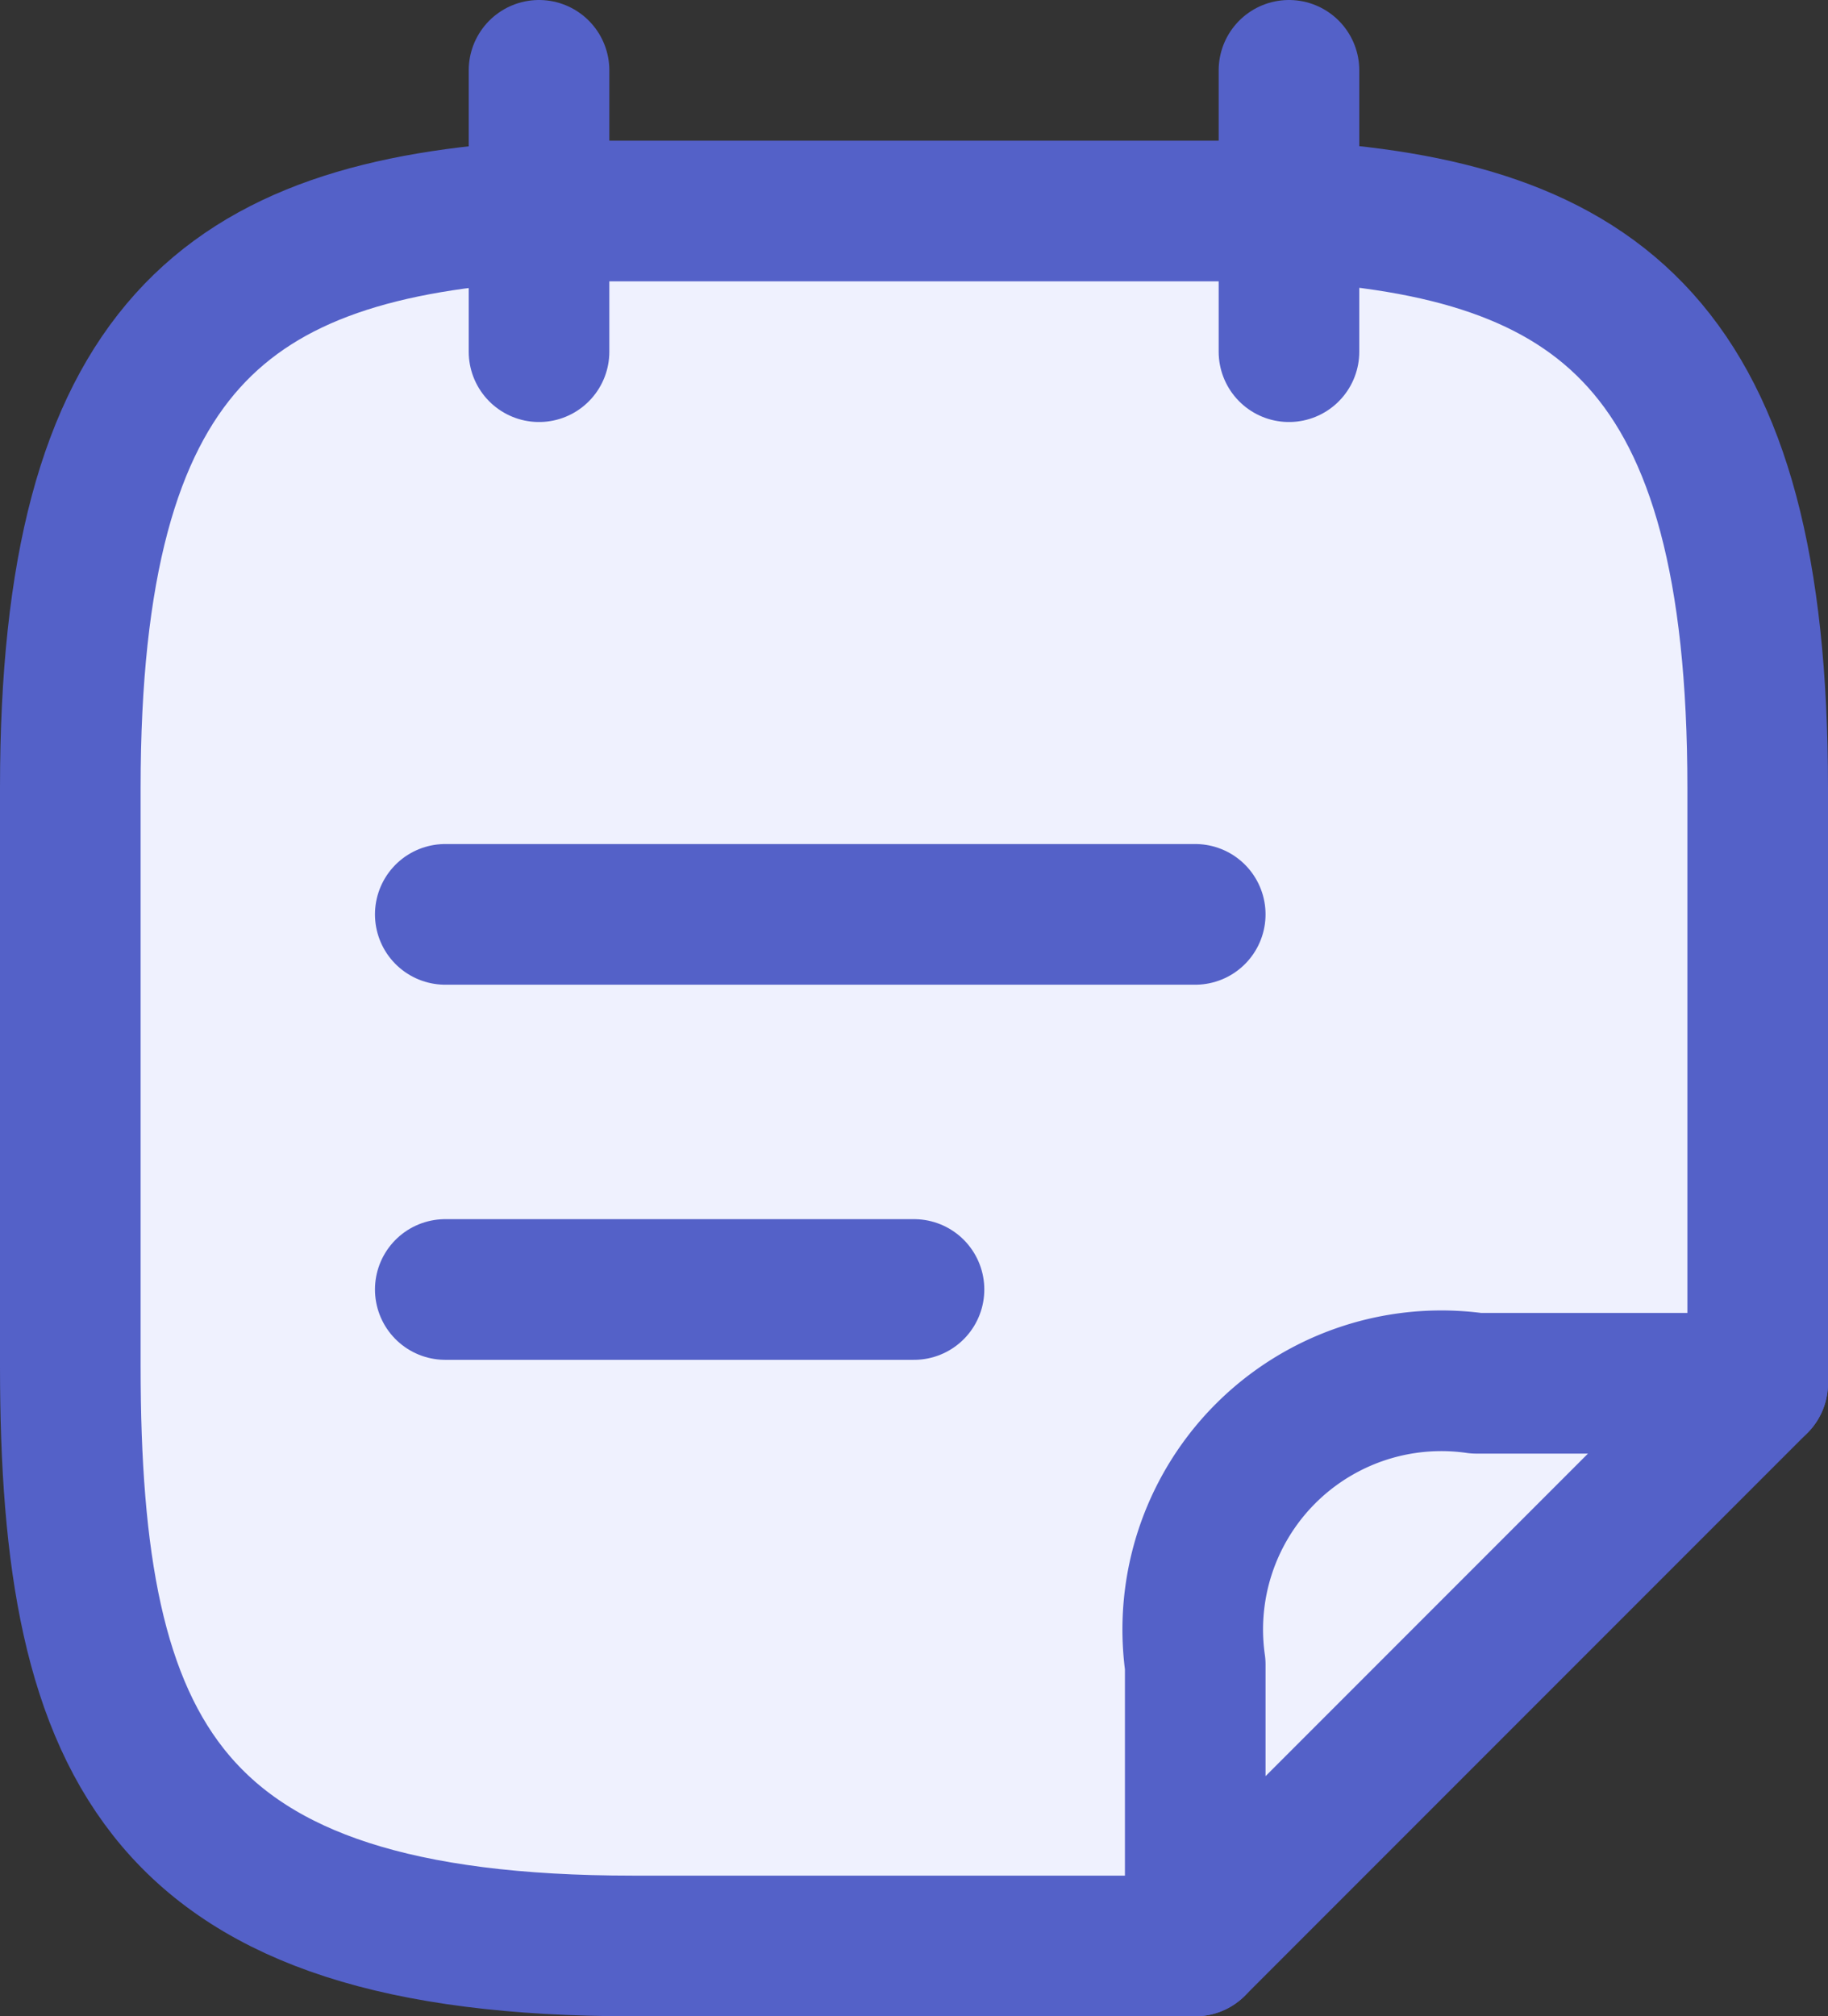
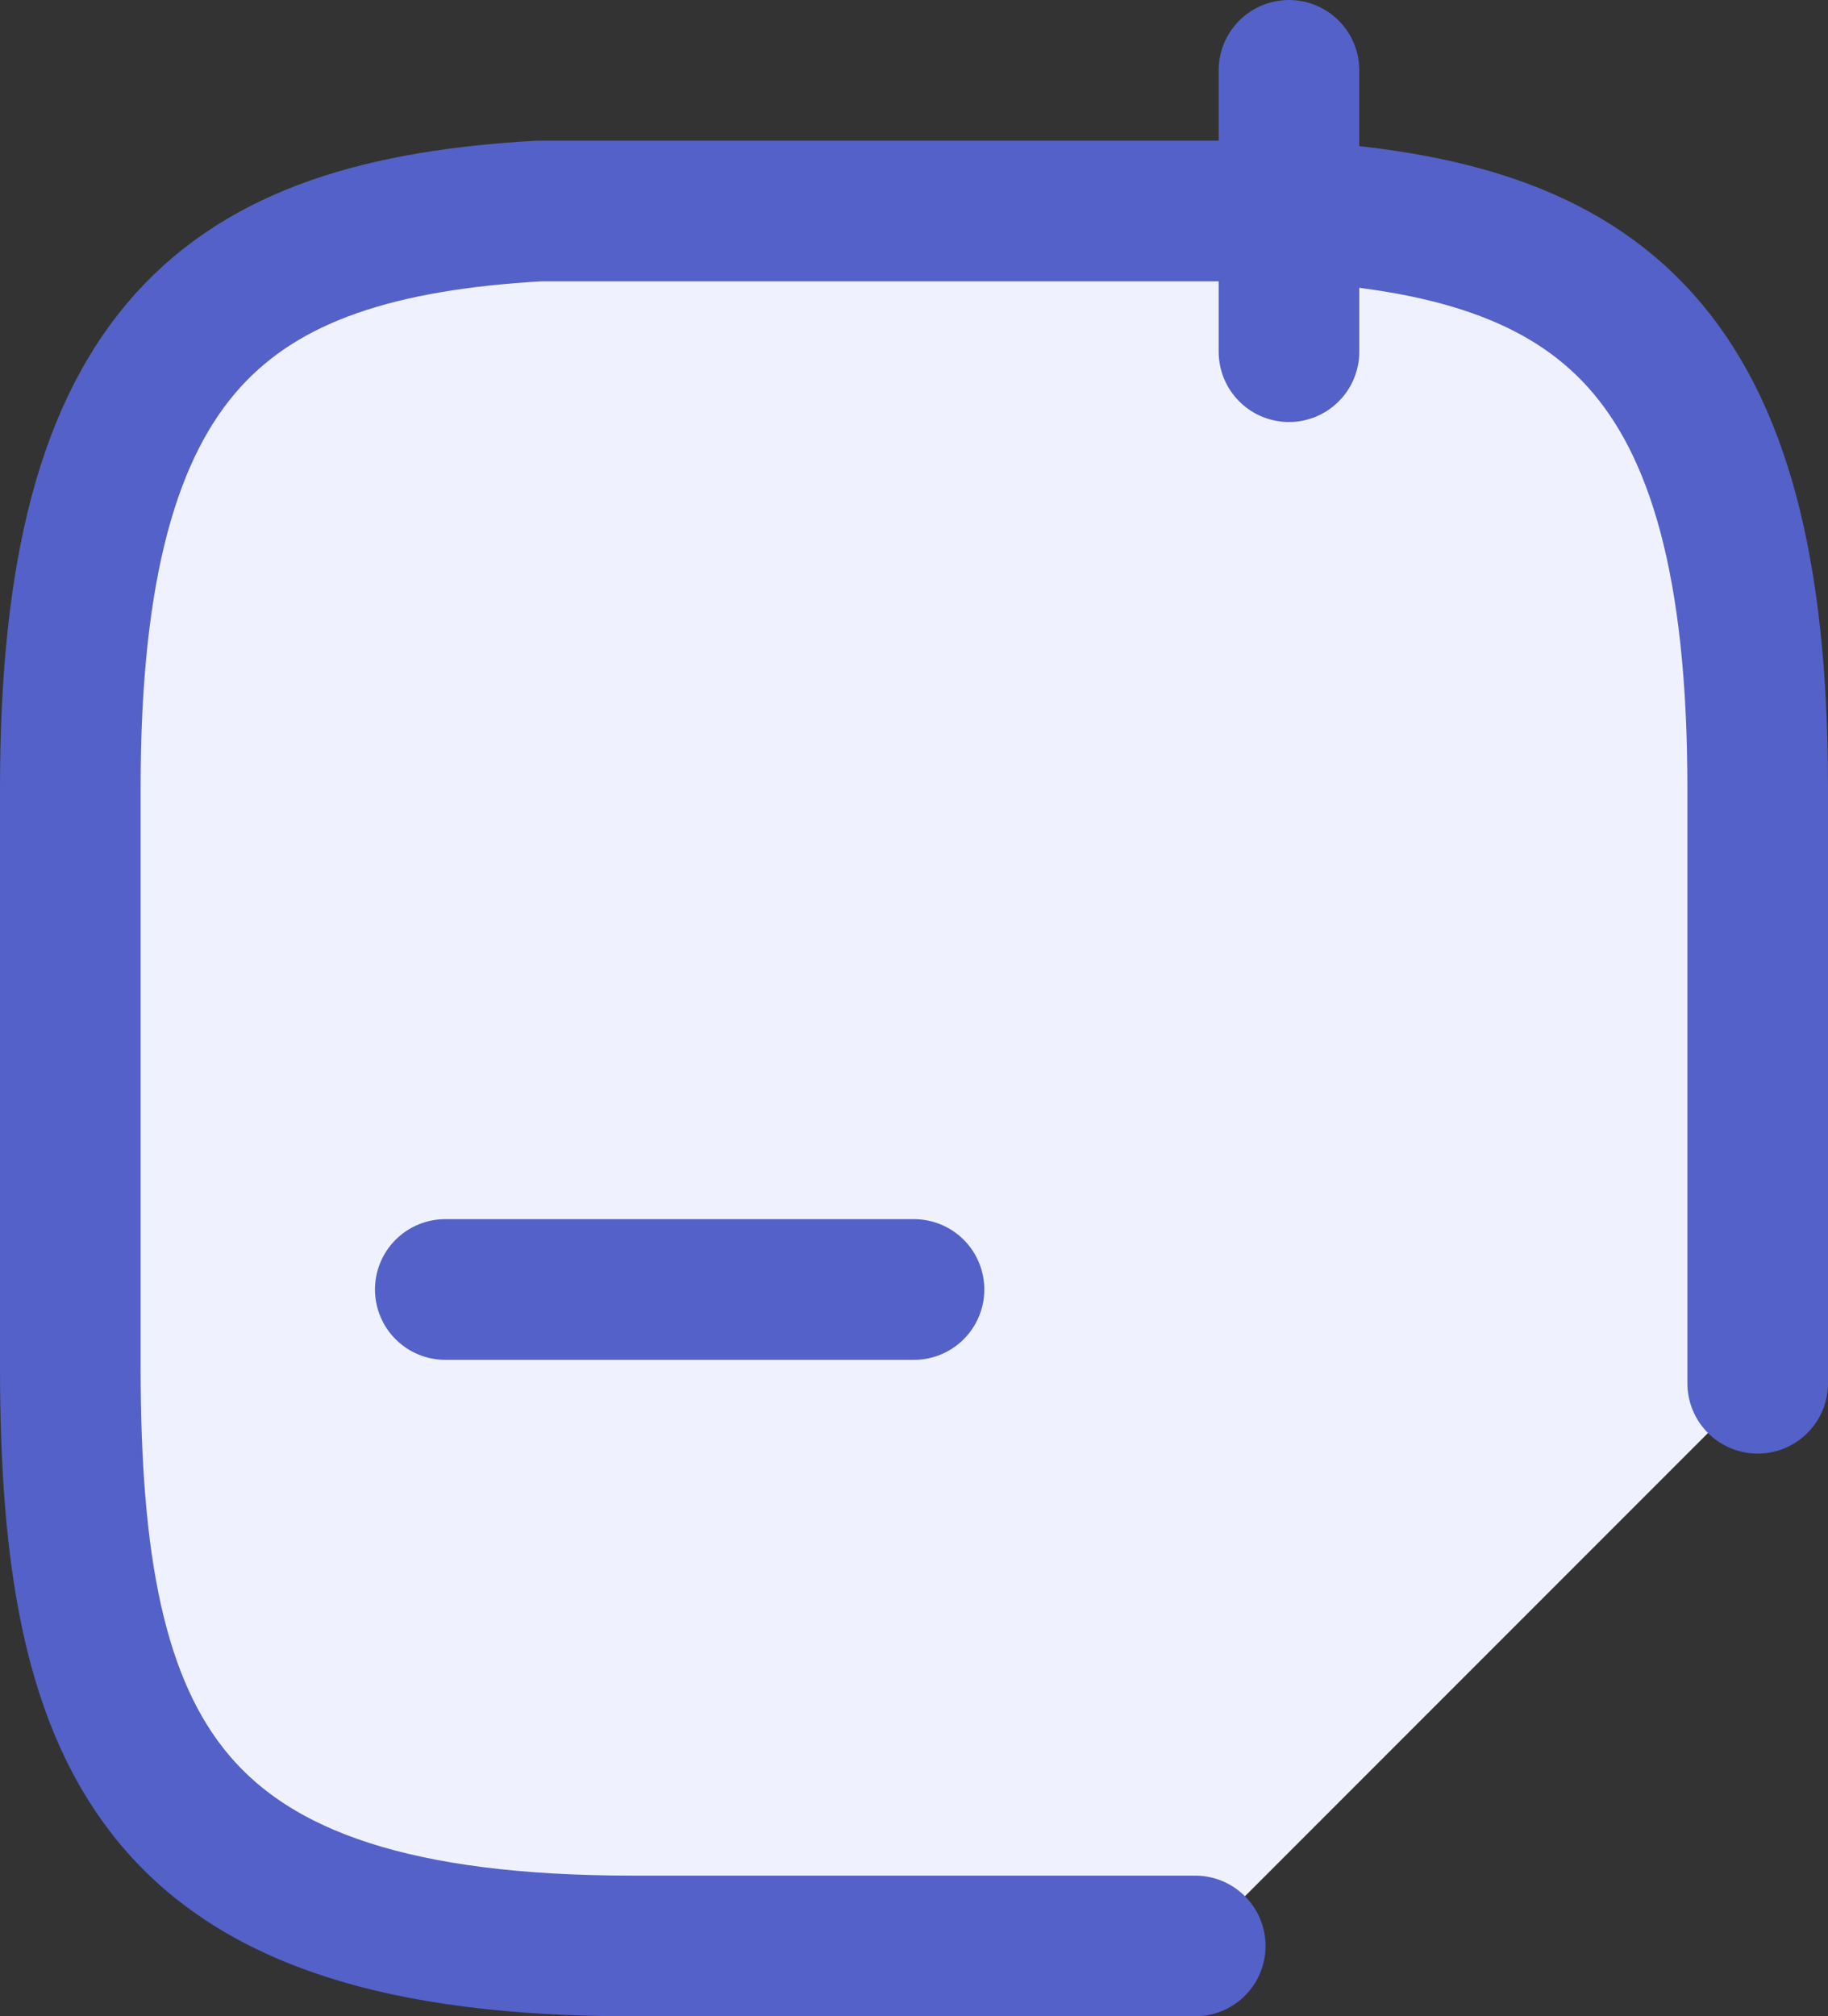
<svg xmlns="http://www.w3.org/2000/svg" width="19.5" height="21.5" viewBox="0 0 19.5 21.5">
  <rect x="0" y="0" width="19.5" height="21.5" fill="#333333" stroke="none" />
  <g id="stickynote" transform="translate(-2.25 -1.25)">
    <path id="Path_10524" data-name="Path 10524" d="M15,22H9c-5,0-6-2.06-6-6.18V9.65C3,4.95,4.67,3.69,8,3.5h8c3.33.18,5,1.45,5,6.15V16" fill="#eff1fe" stroke="#5461c8" stroke-linecap="round" stroke-linejoin="round" stroke-miterlimit="10" stroke-width="1.5" />
-     <path id="Path_10520" data-name="Path 10520" d="M8,2V5" fill="#eff1fe" stroke="#5461c8" stroke-linecap="round" stroke-linejoin="round" stroke-miterlimit="10" stroke-width="1.5" />
    <path id="Path_10521" data-name="Path 10521" d="M16,2V5" fill="#eff1fe" stroke="#5461c8" stroke-linecap="round" stroke-linejoin="round" stroke-miterlimit="10" stroke-width="1.5" />
-     <path id="Path_10522" data-name="Path 10522" d="M7,11h8" fill="#eff1fe" stroke="#5461c8" stroke-linecap="round" stroke-linejoin="round" stroke-miterlimit="10" stroke-width="1.5" />
    <path id="Path_10523" data-name="Path 10523" d="M7,15h5" fill="#eff1fe" stroke="#5461c8" stroke-linecap="round" stroke-linejoin="round" stroke-miterlimit="10" stroke-width="1.5" />
-     <path id="Path_10525" data-name="Path 10525" d="M21,16l-6,6V19a2.652,2.652,0,0,1,3-3Z" fill="#eff1fe" stroke="#5461c8" stroke-linecap="round" stroke-linejoin="round" stroke-width="1.5" />
  </g>
</svg>